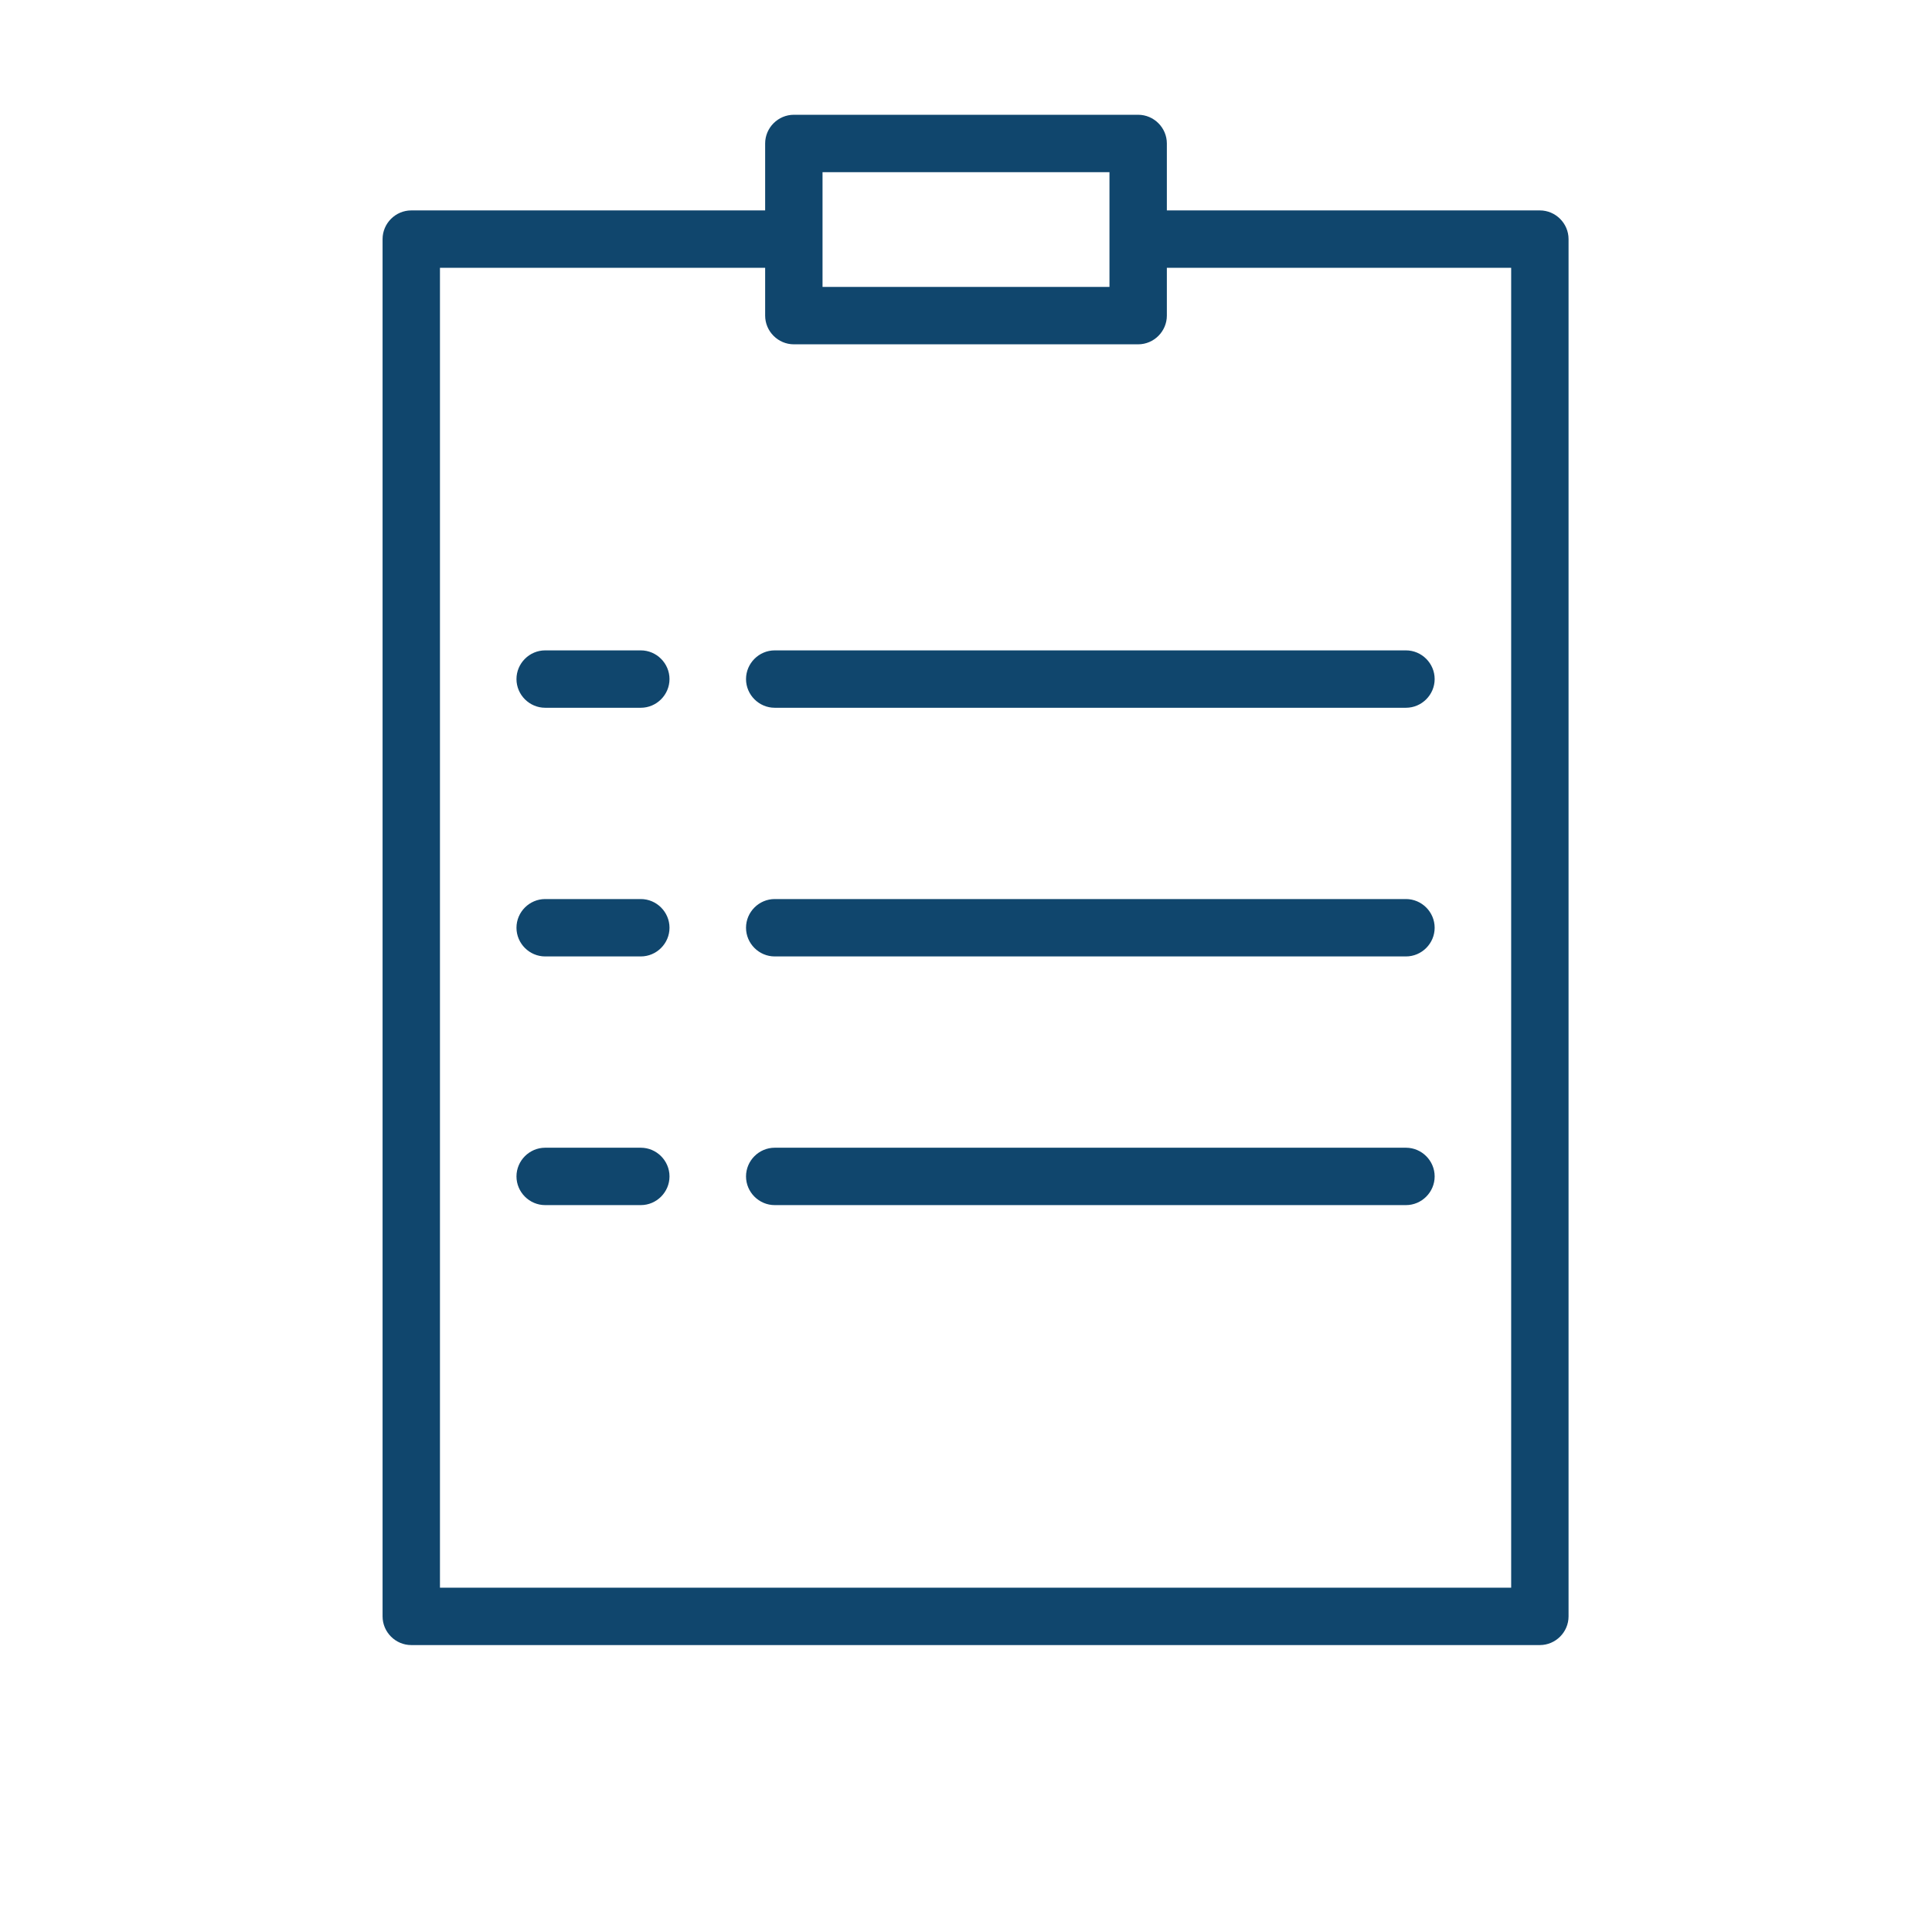
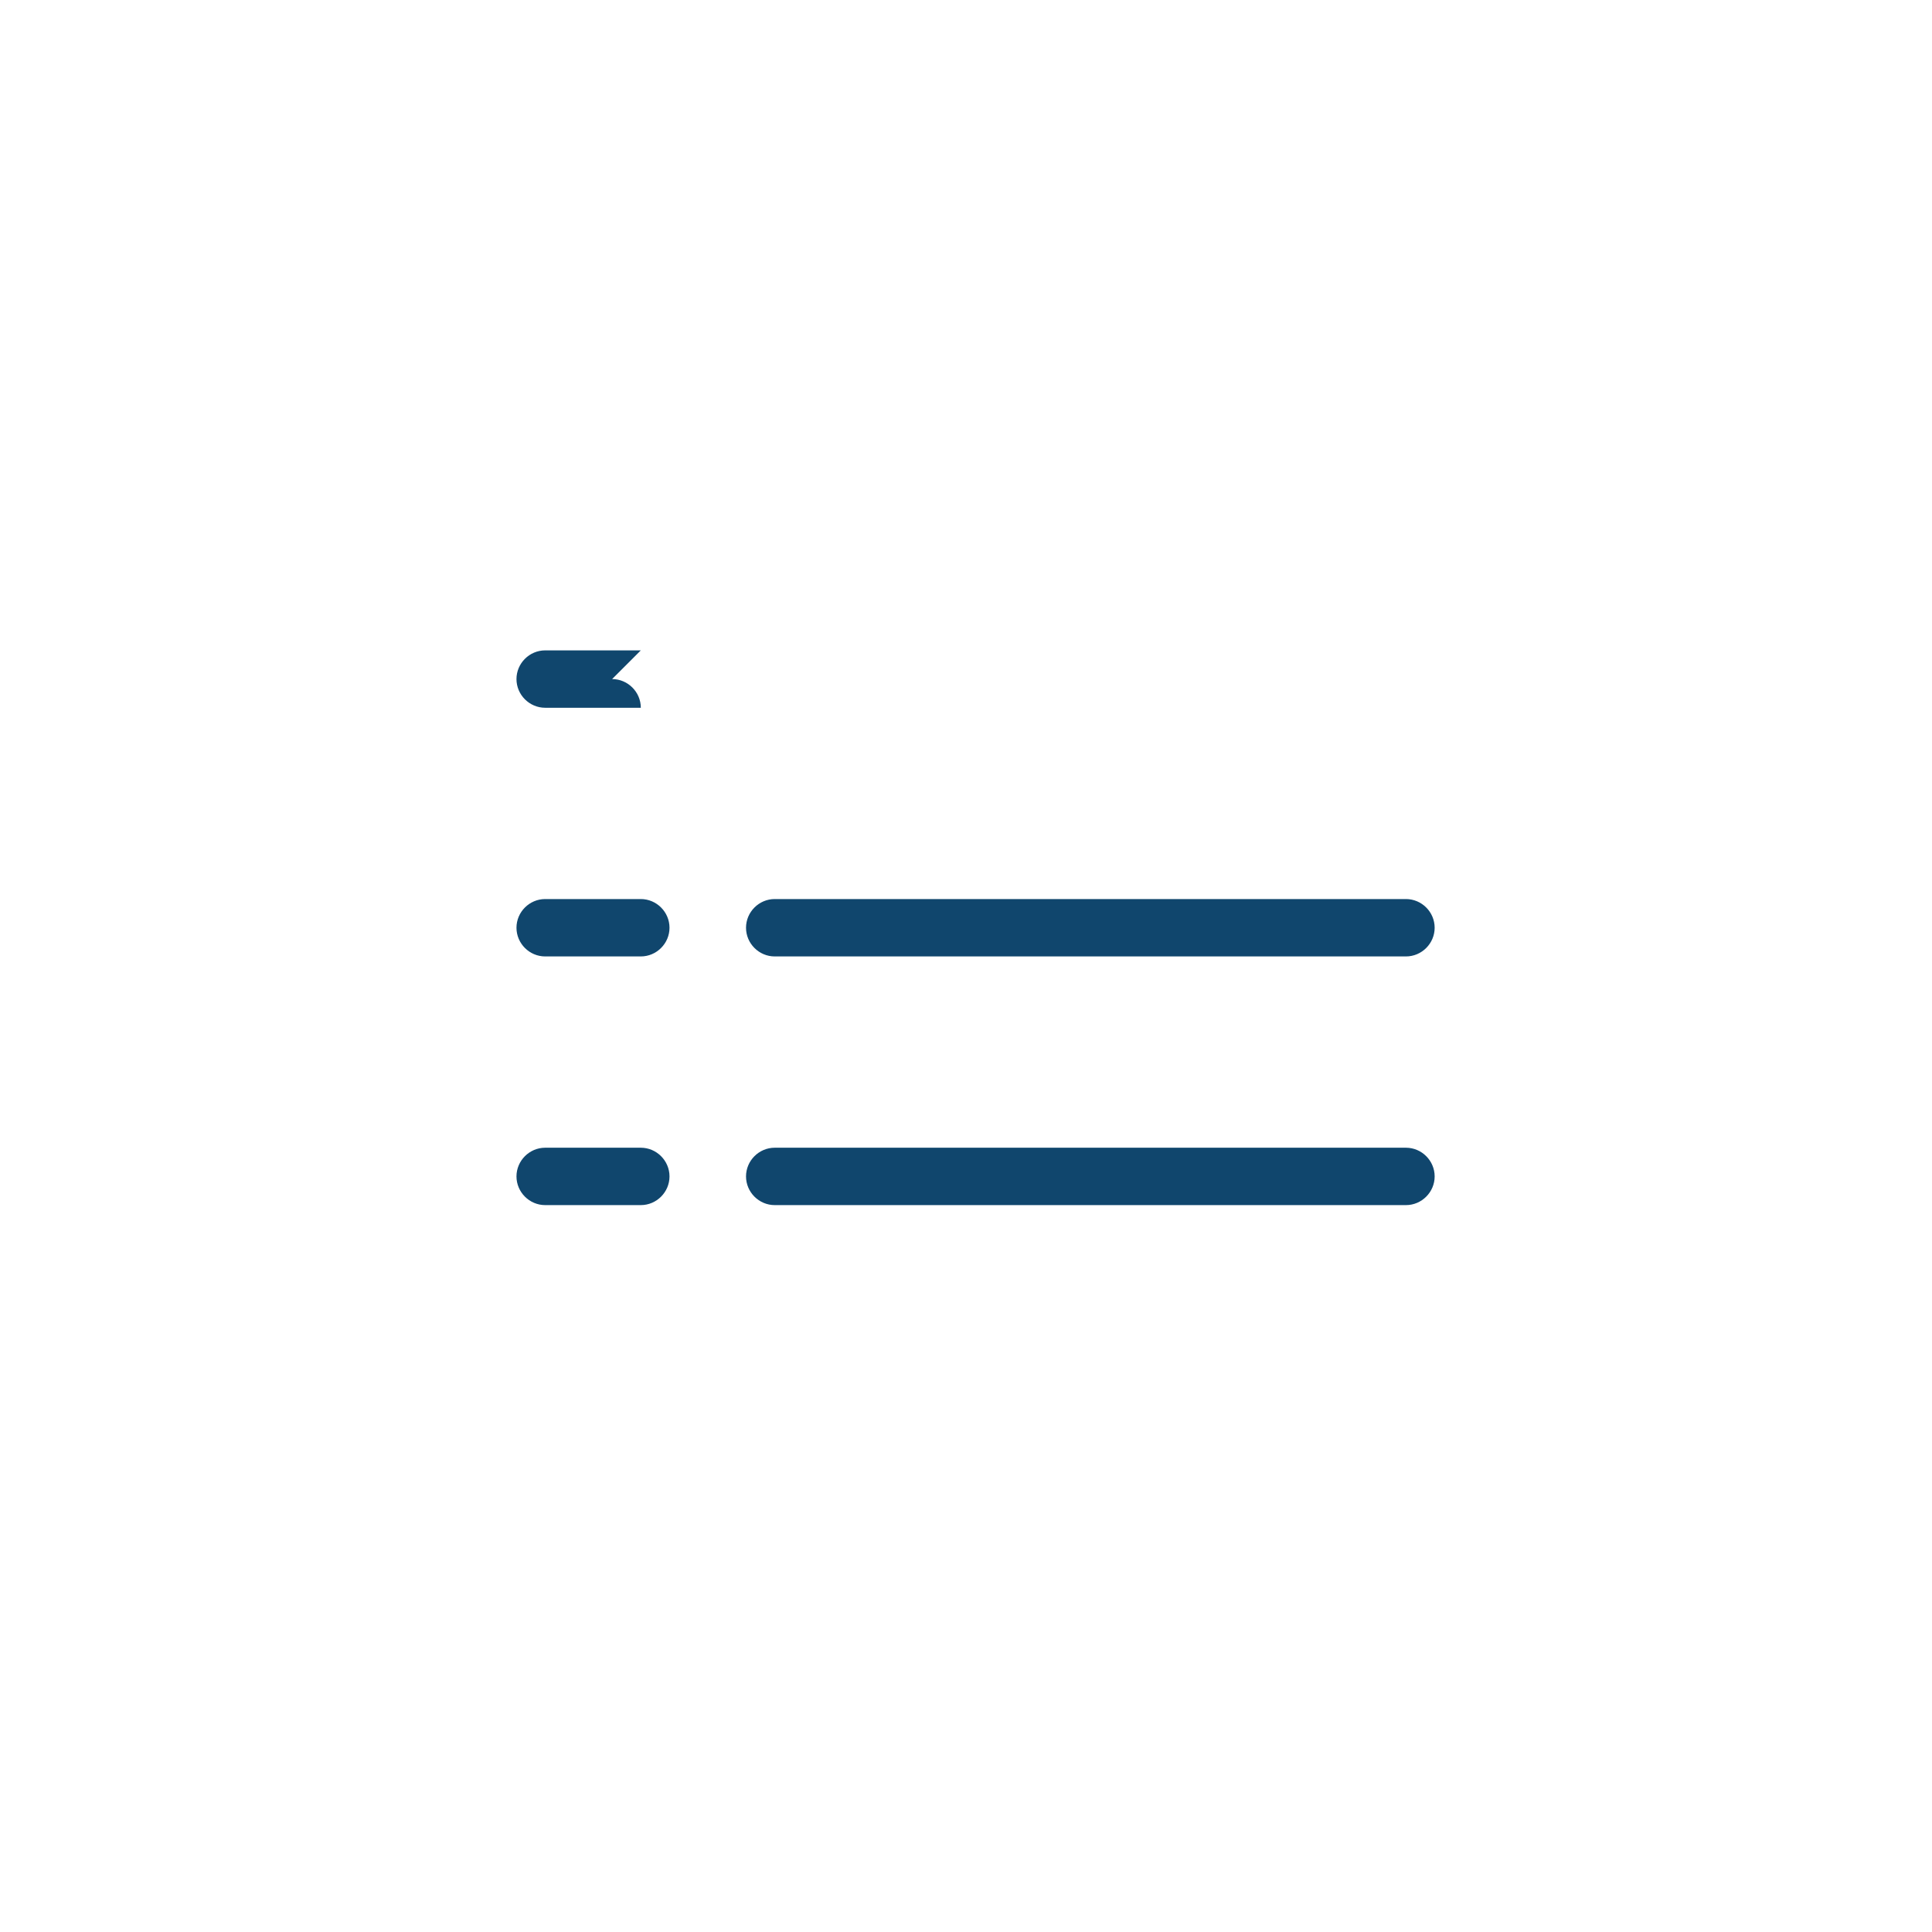
<svg xmlns="http://www.w3.org/2000/svg" width="100%" height="100%" viewBox="0 0 101 101" xml:space="preserve" style="fill-rule:evenodd;clip-rule:evenodd;stroke-linejoin:round;stroke-miterlimit:2;">
-   <path d="M80.5,11l-19.5,0l0,-3.5c0,-0.823 -0.677,-1.5 -1.5,-1.5l-18,0c-0.823,0 -1.5,0.677 -1.5,1.5l0,3.5l-18.5,0c-0.823,0 -1.5,0.677 -1.5,1.5l0,72c0,0.823 0.677,1.5 1.5,1.5l59,0c0.823,0 1.5,-0.677 1.5,-1.5l0,-72c0,-0.823 -0.677,-1.5 -1.5,-1.5Zm-37.5,-2l15,0l0,6l-15,0l0,-6Zm36,74l-56,0l0,-69l17,0l0,2.5c0,0.823 0.677,1.5 1.5,1.5l18,0c0.823,0 1.5,-0.677 1.5,-1.5l0,-2.5l18,0l0,69Z" style="fill:#10466d;fill-rule:nonzero;" />
-   <path d="M33.5,34l-5,0c-0.823,0 -1.5,0.677 -1.5,1.5c0,0.823 0.677,1.5 1.5,1.5l5,0c0.823,0 1.5,-0.677 1.5,-1.5c0,-0.823 -0.677,-1.5 -1.5,-1.5Z" style="fill:#10466d;fill-rule:nonzero;" />
-   <path d="M40.5,34c-0.823,0 -1.5,0.677 -1.5,1.5c0,0.823 0.677,1.5 1.5,1.5l33,0c0.823,0 1.5,-0.677 1.5,-1.5c0,-0.823 -0.677,-1.5 -1.5,-1.5l-33,0Z" style="fill:#10466d;fill-rule:nonzero;" />
+   <path d="M33.5,34l-5,0c-0.823,0 -1.5,0.677 -1.5,1.5c0,0.823 0.677,1.5 1.5,1.5l5,0c0,-0.823 -0.677,-1.5 -1.5,-1.5Z" style="fill:#10466d;fill-rule:nonzero;" />
  <path d="M33.5,47l-5,0c-0.823,0 -1.5,0.677 -1.5,1.5c0,0.823 0.677,1.5 1.5,1.5l5,0c0.823,0 1.5,-0.677 1.5,-1.5c0,-0.823 -0.677,-1.5 -1.5,-1.5Z" style="fill:#10466d;fill-rule:nonzero;" />
  <path d="M73.5,47l-33,0c-0.823,0 -1.5,0.677 -1.5,1.5c0,0.823 0.677,1.5 1.5,1.5l33,0c0.823,0 1.5,-0.677 1.5,-1.5c0,-0.823 -0.677,-1.5 -1.5,-1.5Z" style="fill:#10466d;fill-rule:nonzero;" />
  <path d="M33.5,60l-5,0c-0.823,0 -1.5,0.677 -1.5,1.5c0,0.823 0.677,1.5 1.5,1.5l5,0c0.823,0 1.5,-0.677 1.5,-1.5c0,-0.823 -0.677,-1.5 -1.5,-1.5Z" style="fill:#10466d;fill-rule:nonzero;" />
  <path d="M73.5,60l-33,0c-0.823,0 -1.5,0.677 -1.5,1.5c0,0.823 0.677,1.5 1.5,1.5l33,0c0.823,0 1.5,-0.677 1.5,-1.5c0,-0.823 -0.677,-1.5 -1.5,-1.5Z" style="fill:#10466d;fill-rule:nonzero;" />
</svg>